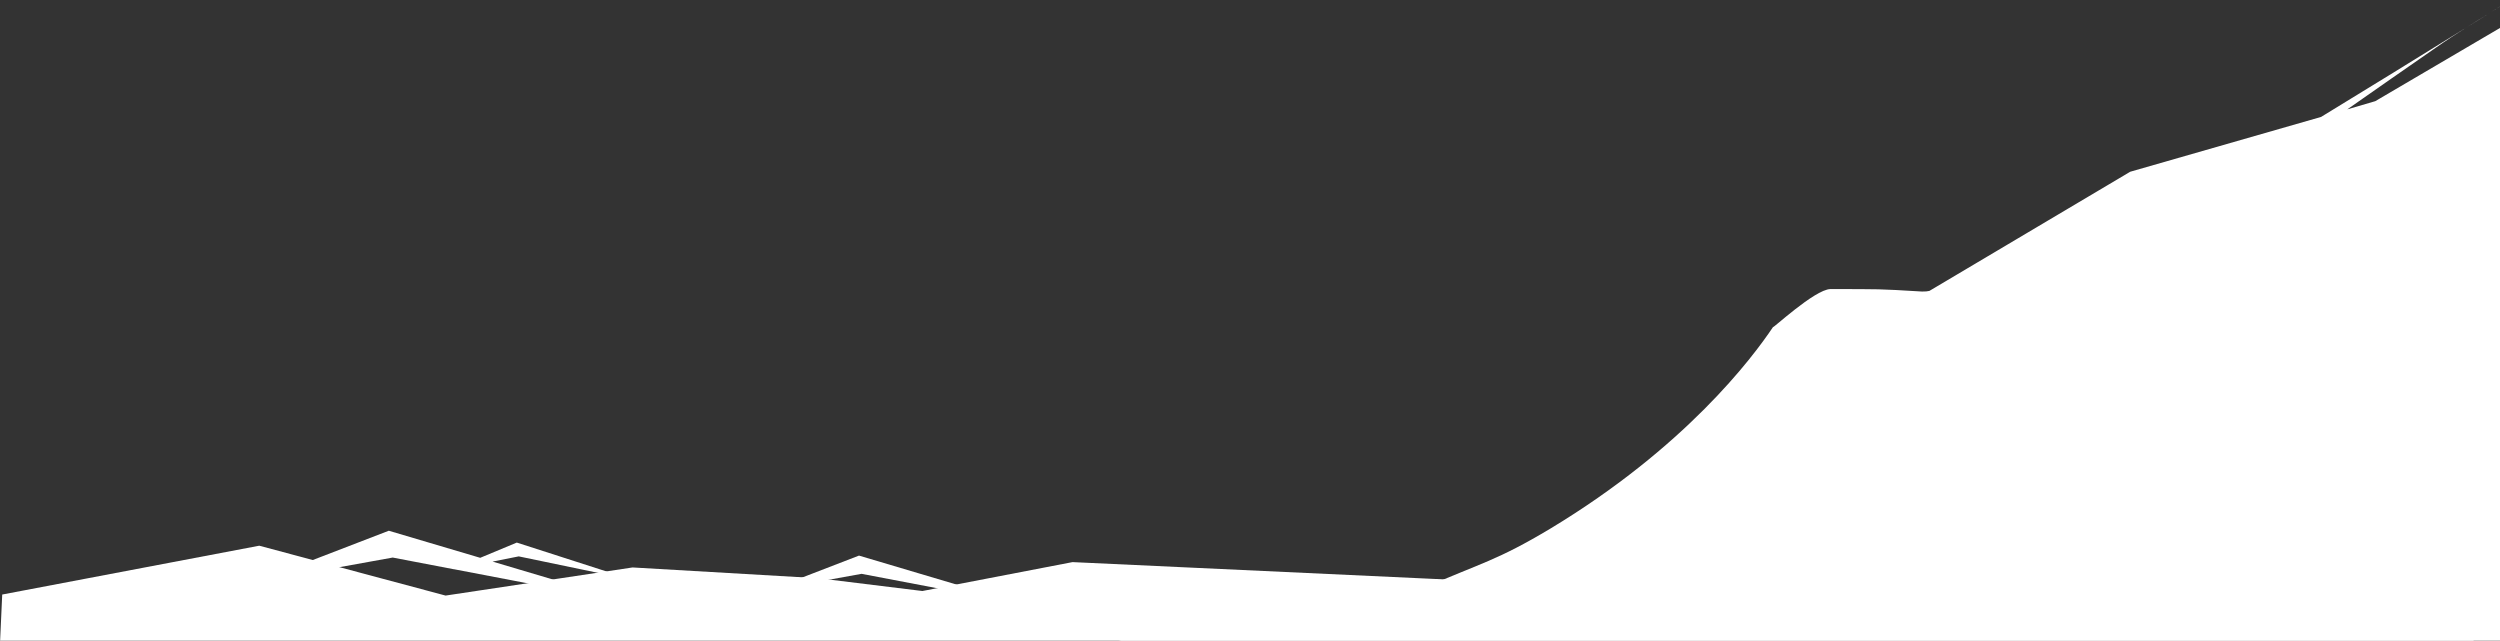
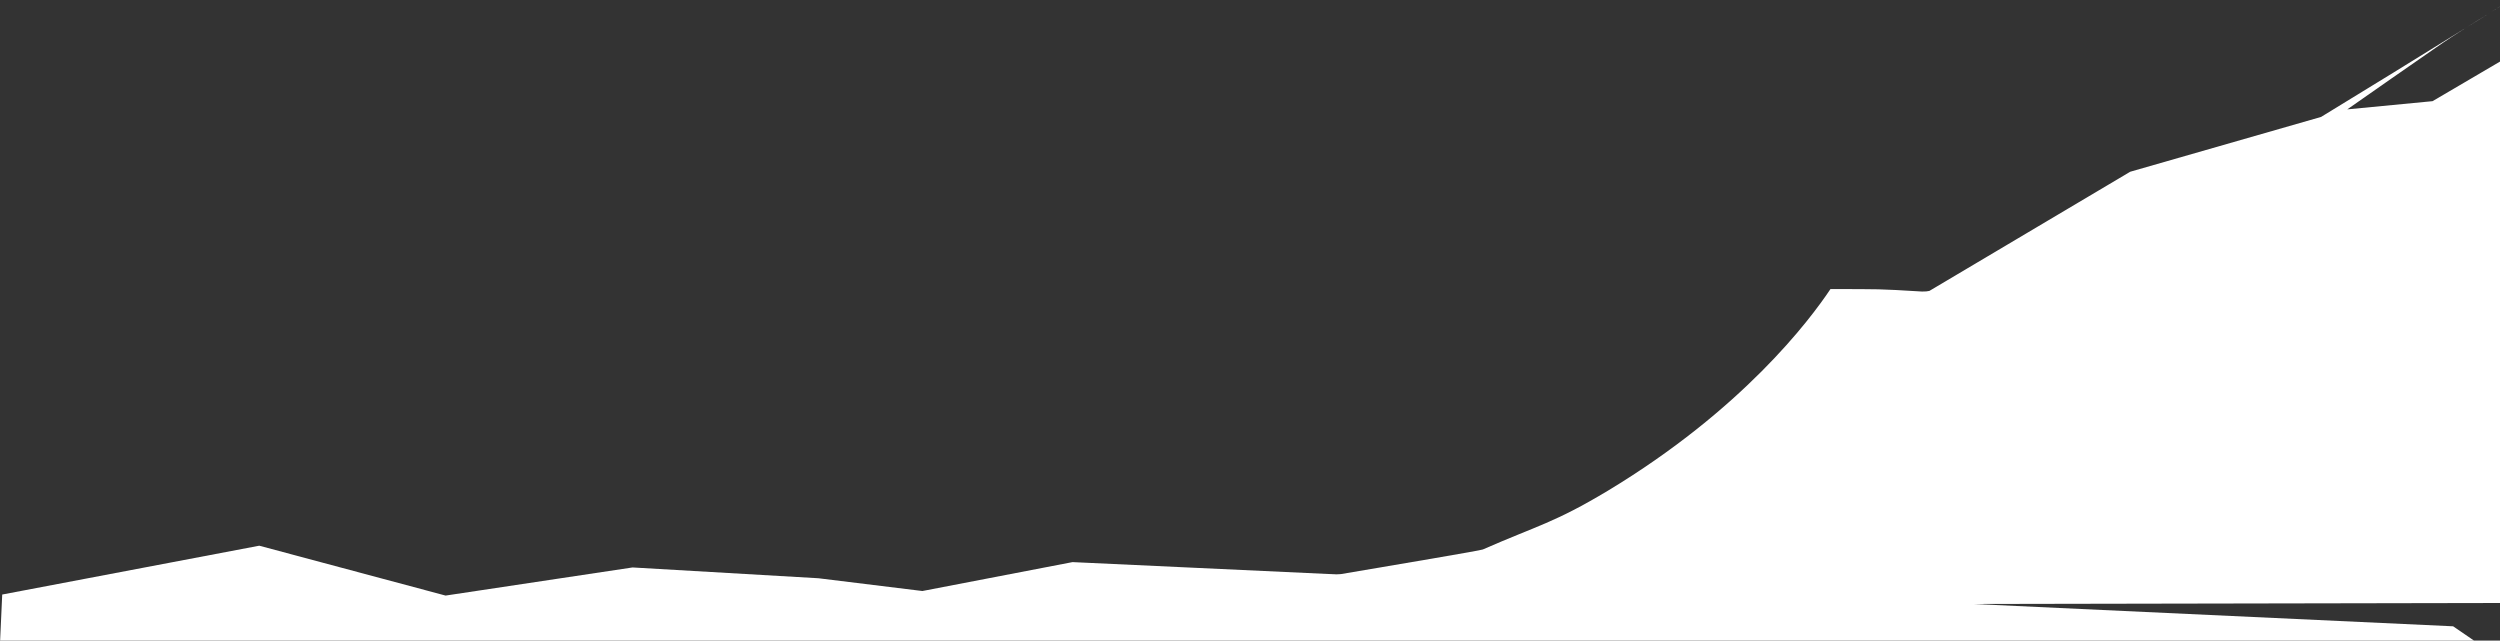
<svg xmlns="http://www.w3.org/2000/svg" version="1.1" id="Livello_1" x="0px" y="0px" viewBox="0 0 1920 492" style="enable-background:new 0 0 1920 492;" xml:space="preserve">
  <rect x="0" y="0" width="1920" height="492" fill="#333333" stroke="none" />
  <style type="text/css">
	.st0{fill:none;}
	.st1{fill-rule:evenodd;clip-rule:evenodd;fill:#FFFFFF;}
</style>
  <g>
    <path class="st0" d="M1911.8-10.9c6.1-3.8,12.2-7.5,18.2-11.4C1923.9-18.4,1917.8-14.6,1911.8-10.9z M1911.8-10.9   c-6,3.7-12,7.4-17.9,11.1C1899.8-3.4,1905.8-7.1,1911.8-10.9z" />
  </g>
  <g>
    <g>
-       <path class="st1" d="M1911.8,10.1c6.1-3.8,12.2-7.5,18.2-11.4C1923.9,2.6,1917.8,6.4,1911.8,10.1z M1802.7,84    c22.6-15.8,44.8-31.3,68.5-47.7c7.4-5.2,15-10.1,22.7-15c-37.5,23.3-73.8,45.6-111.3,68.5L1636,131.9l-154.2,91.5l-2.4,0.4    c-1.3,0-2.5,0.1-3.3,0.1c-34.6-2.1-31.3-1.8-70.3-1.9c-12.2,0.2-46,32-44,29c-16.1,24.1-67.6,92.5-171,154.9    c-41.2,24.7-53.3,26.4-96,45.1c-3.9,1.7-241.5,40.6-245,43l1071-2V21l-96.6,56.7L1802.7,84z M1893.9,21.3    c5.9-3.7,11.9-7.4,17.9-11.1C1905.8,13.8,1899.9,17.5,1893.9,21.3z" />
+       <path class="st1" d="M1911.8,10.1c6.1-3.8,12.2-7.5,18.2-11.4C1923.9,2.6,1917.8,6.4,1911.8,10.1z M1802.7,84    c22.6-15.8,44.8-31.3,68.5-47.7c7.4-5.2,15-10.1,22.7-15c-37.5,23.3-73.8,45.6-111.3,68.5L1636,131.9l-154.2,91.5l-2.4,0.4    c-1.3,0-2.5,0.1-3.3,0.1c-34.6-2.1-31.3-1.8-70.3-1.9c-16.1,24.1-67.6,92.5-171,154.9    c-41.2,24.7-53.3,26.4-96,45.1c-3.9,1.7-241.5,40.6-245,43l1071-2V21l-96.6,56.7L1802.7,84z M1893.9,21.3    c5.9-3.7,11.9-7.4,17.9-11.1C1905.8,13.8,1899.9,17.5,1893.9,21.3z" />
    </g>
  </g>
  <g>
-     <polygon class="st1" points="659.7,426.7 589.7,453.7 661.7,440.7 787.7,464.7  " />
-     <polygon class="st1" points="398.4,427.3 487,445.7 396.9,416.7 368.8,428.4 298.6,407.6 195.3,447.4 301.6,428.2 348.1,437.1    347.7,437.3 348.3,437.1 487.4,463.7 378.3,431.3  " />
-   </g>
+     </g>
  <g>
    <g>
      <polygon class="st1" points="1884,481 823.7,431.7 708.4,453.9 628.6,444.1 485.8,435.8 342.2,457.4 199.1,419.1 1.7,456.6 0,494     1903,494   " />
    </g>
  </g>
</svg>